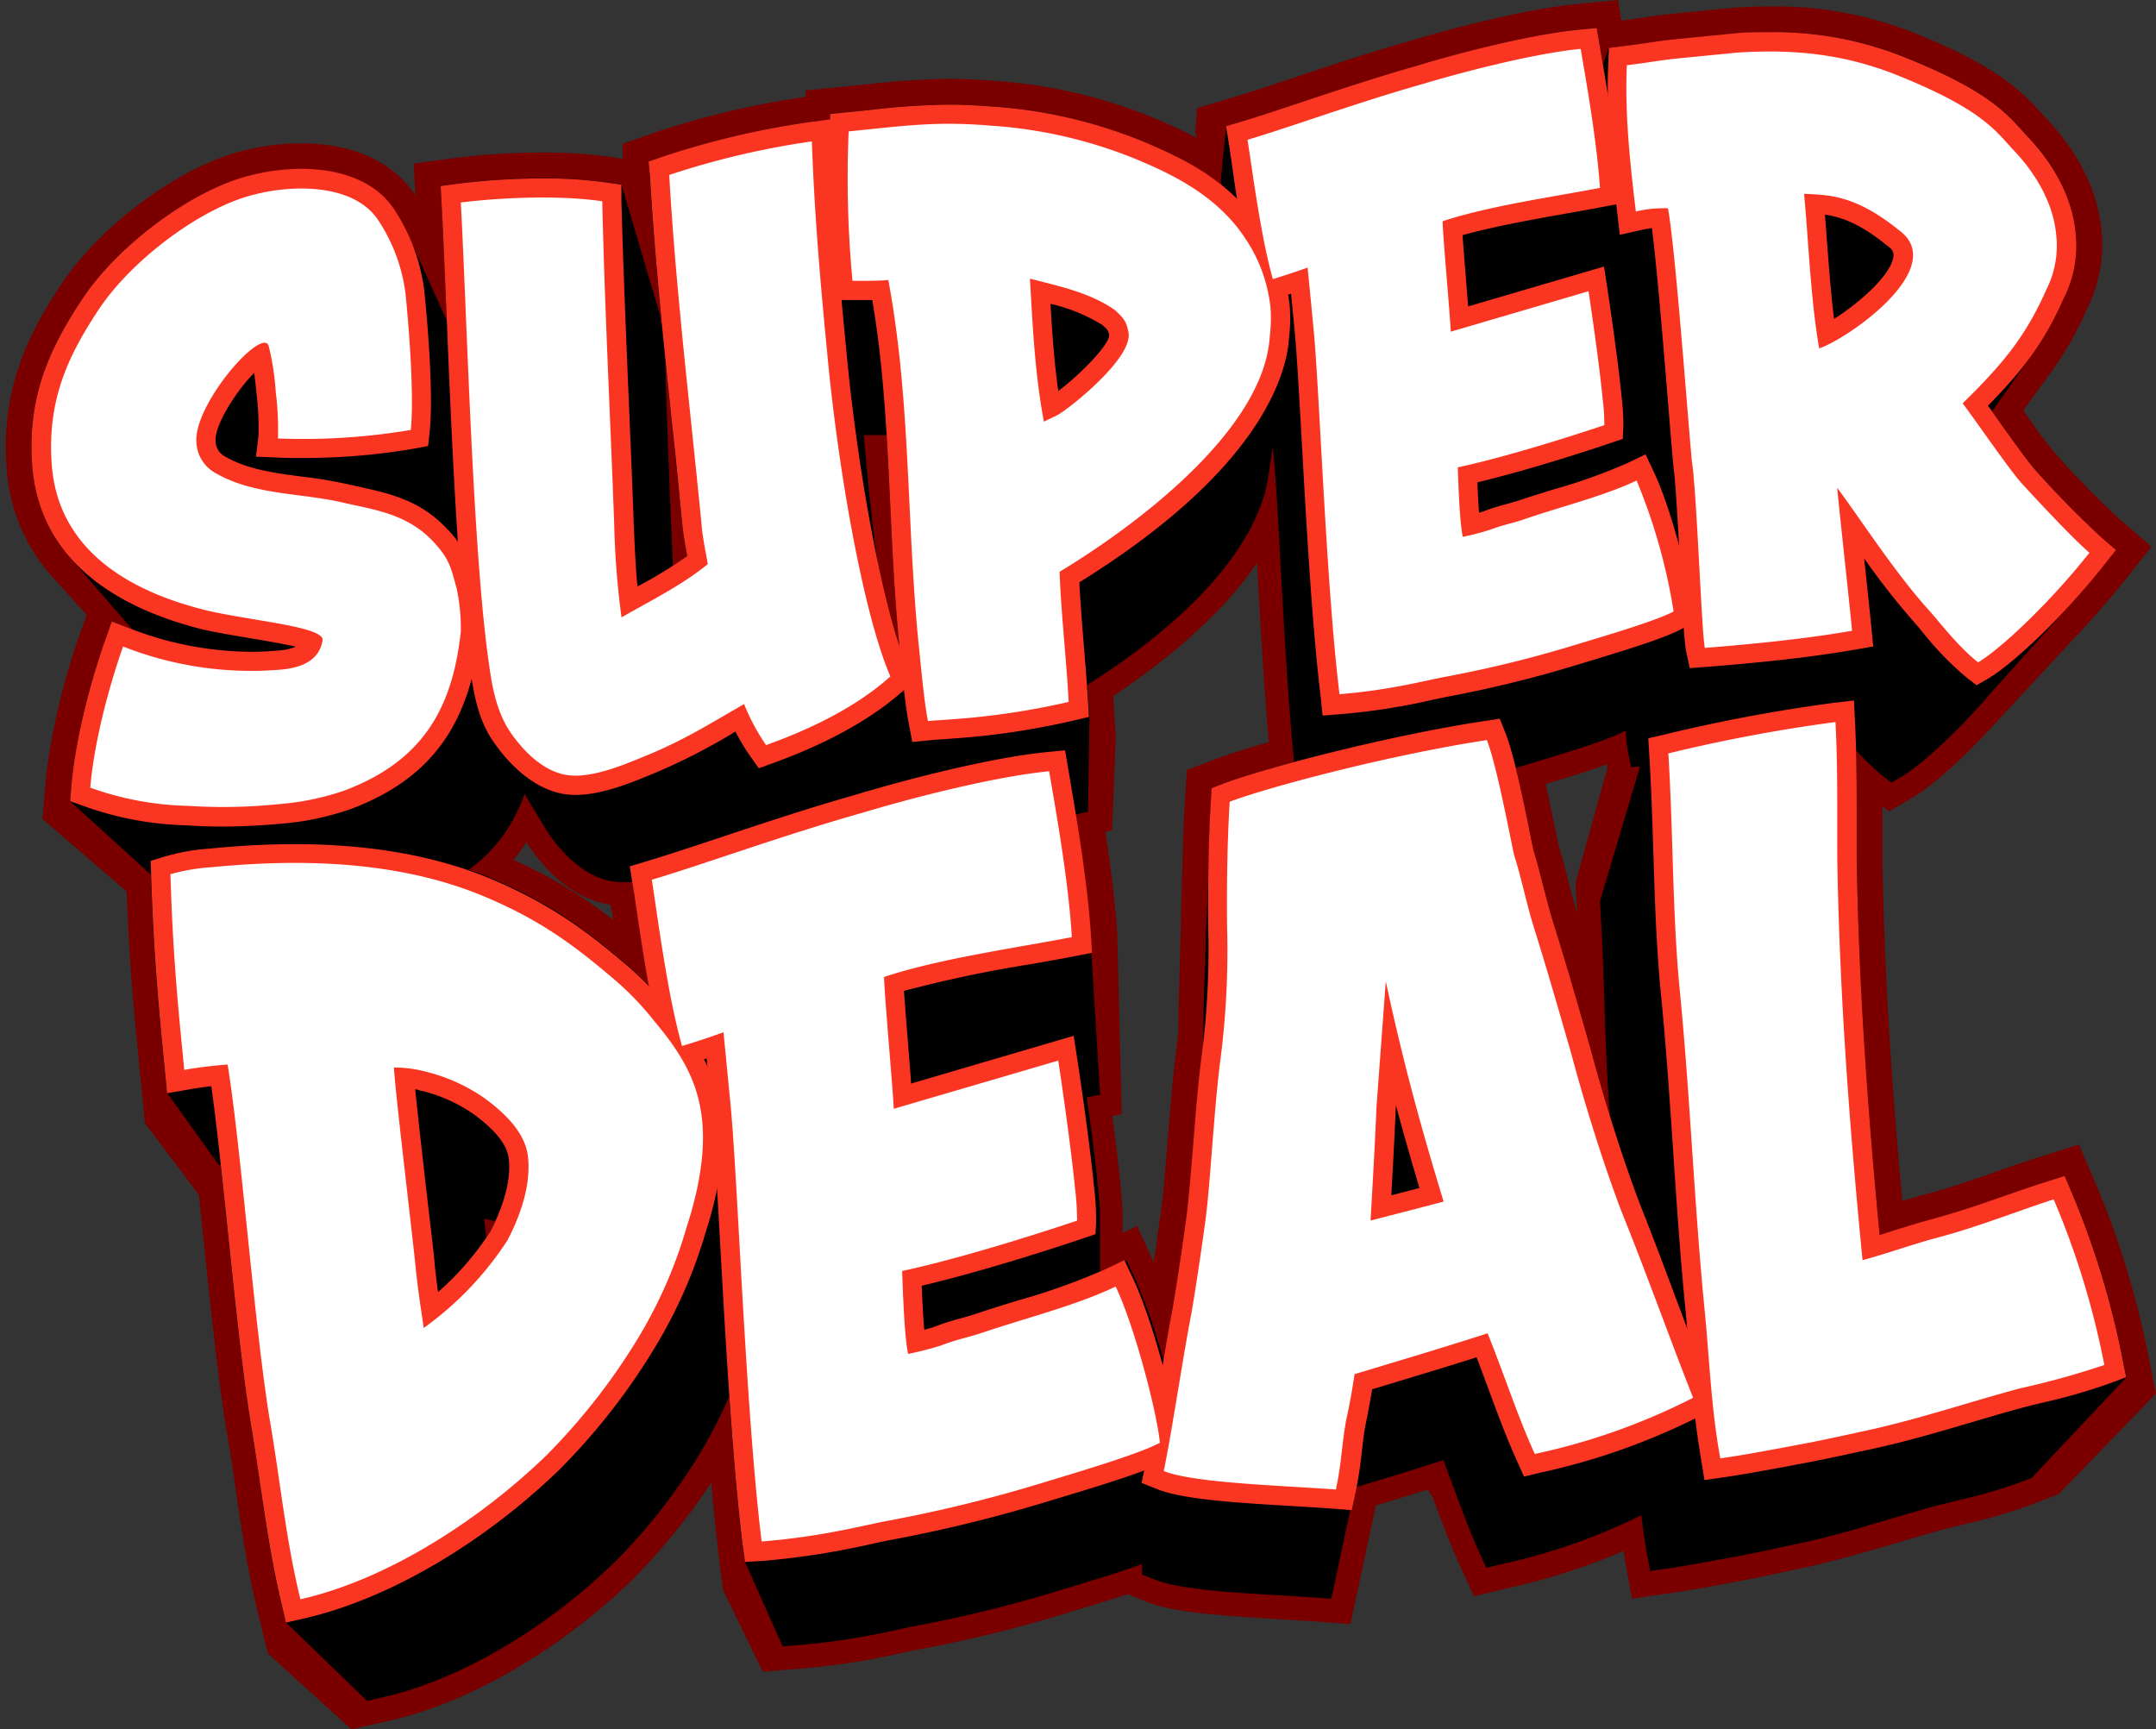
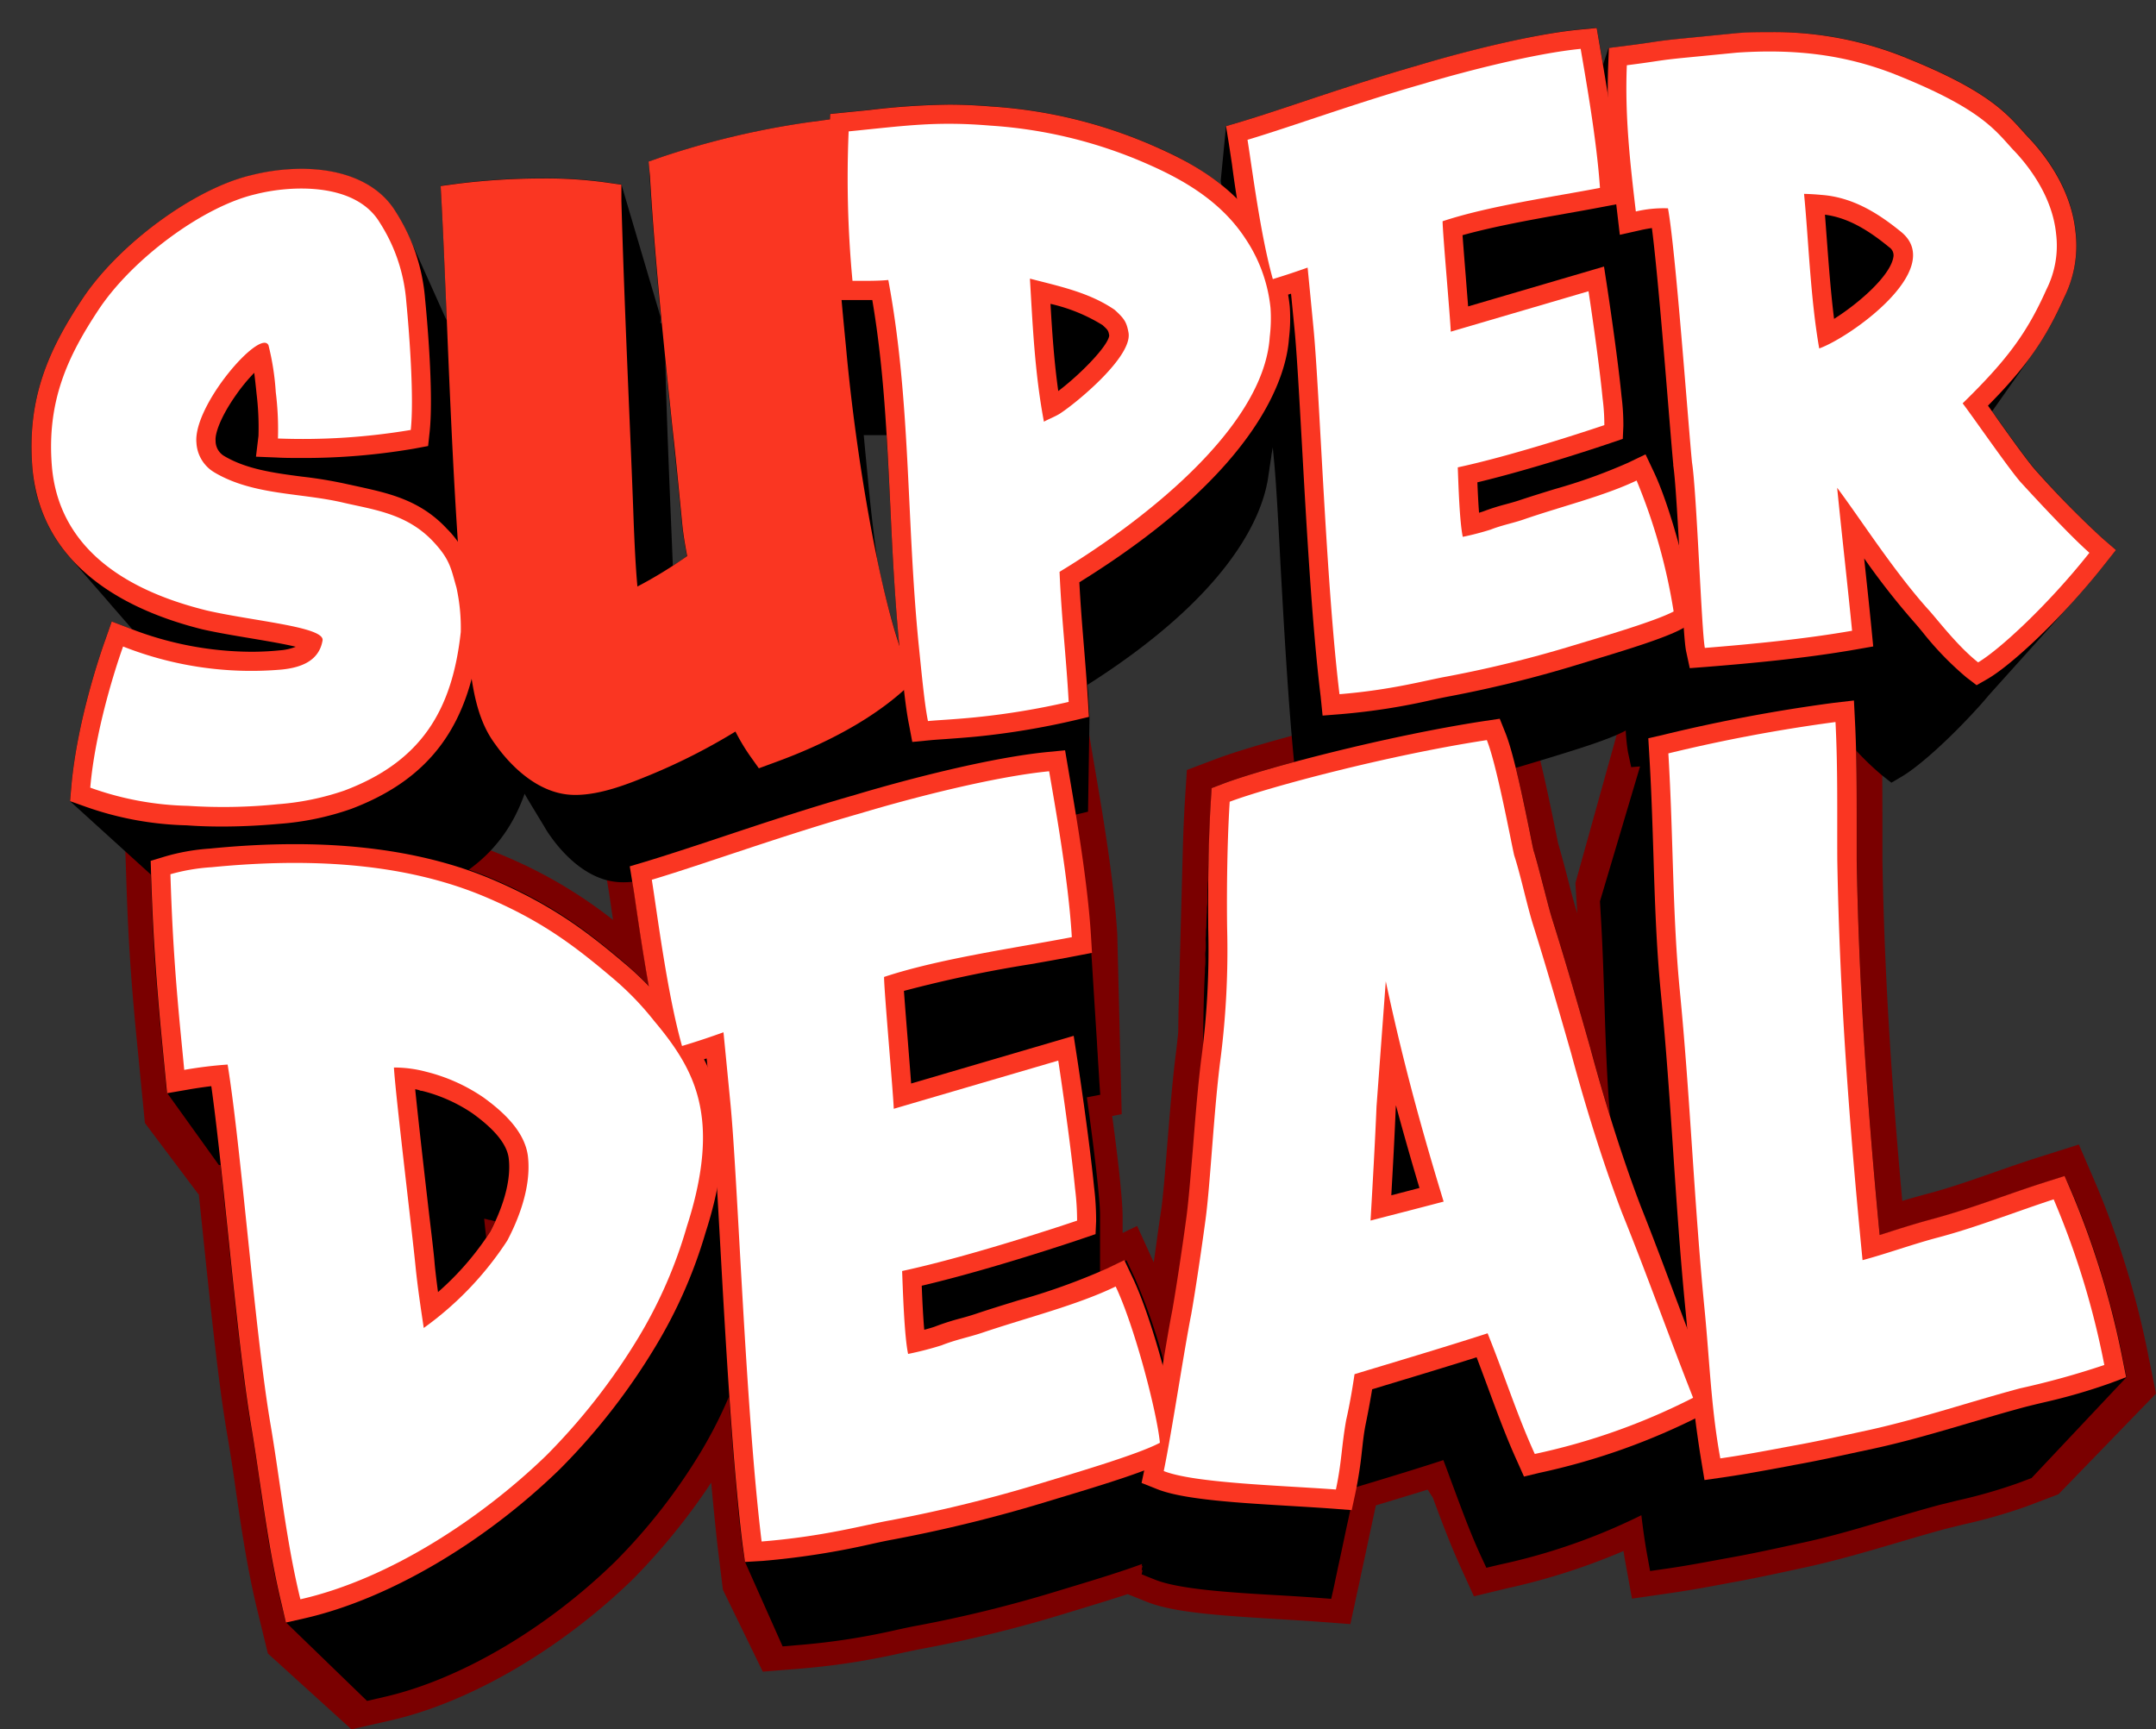
<svg xmlns="http://www.w3.org/2000/svg" fill="#000000" height="269" preserveAspectRatio="xMidYMid meet" version="1" viewBox="-0.9 0.0 335.4 269.0" width="335.4" zoomAndPan="magnify">
  <rect x="-0.9" y="0.0" width="335.4" height="269.0" fill="#333333" stroke="none" />
  <g data-name="Layer 2">
    <g data-name="super deal">
      <g id="change1_1">
-         <path d="M310.34,111.61,323.1,97.86c2.26-2.42,4.5-5,6.53-7.56l4.15-5.25-5.06-4.38a139.35,139.35,0,0,1-10.07-10.33c-.94-1.07-3.06-4-4.81-6.47.1-.13.19-.27.28-.4q1.88-2.56,3.74-5.15A51.51,51.51,0,0,0,323.79,48,22.17,22.17,0,0,0,326,35.68c-.79-8.09-5.69-14.27-8.6-17.27l-.54-.61c-3.62-4.05-7.68-7.82-20.8-13A58.44,58.44,0,0,0,274.44,1c-1.79,0-3.66.07-5.58.2l-8.5.83c-2.57.25-3.63.41-5,.6-.92.14-2,.31-4.05.56L250.82,0l-6.5.64c-7.41.72-18.24,3.44-25.82,5.71C212.11,8.17,206,10.2,200.65,12c-3.48,1.16-6.76,2.25-9.45,3.06l-5.88,1.76-.27,3.72.14.91c-1.59-.87-3.12-1.59-4.49-2.19a78.75,78.75,0,0,0-27.09-6.69c-2.44-.2-4.7-.3-6.91-.3a117.7,117.7,0,0,0-12.85.87l-3.42.34-6,.59,0,1a133.38,133.38,0,0,0-23.51,5.57l-5,1.74L96,24.69l-2.19-.31a73.49,73.49,0,0,0-10.3-.65,111.42,111.42,0,0,0-13.67.85l-6.39.87.26,4.92C60.26,25.16,54,22.3,45.94,22.3a36.57,36.57,0,0,0-8.77,1.08c-9.84,2.33-22.41,11.53-28.64,21C3.55,51.87-.91,60.58.16,73.26A27.85,27.85,0,0,0,7.64,90.17c.25.3.52.59.79.88s.52.59.8.88.51.58.78.87l.79.87c.25.29.51.57.78.86s.51.57.78.86l.23.28-.92,2.51c-.18.5-4.51,12.44-5.5,23.79L5.7,127.4l15.37,13.25,4.66,1.62a49.72,49.72,0,0,0,15.46,2.9c1.62.12,3.34.18,5.12.18,2.78,0,5.64-.14,8.48-.42a42.84,42.84,0,0,0,11-2.31C72.62,140.05,77.63,136.25,81,131a14.59,14.59,0,0,0,.86,1.3c2,2.83,6.22,7.62,12.34,8.46a14.22,14.22,0,0,0,1.87.12c4.4,0,8.87-1.85,11.78-3.06a77.15,77.15,0,0,0,9.42-4.56c.14.22.29.43.44.64l2.8,4,4.54-1.67a69.85,69.85,0,0,0,14.59-7.11l1,4.66,5.67-.56c.5-.05,1.14-.09,1.91-.14,1.27-.09,2.85-.2,4.73-.38a111.16,111.16,0,0,0,14-2.32l5.16-1.24.56-14.47-.36-5.86c0-.19,0-.36,0-.54,7-4.69,16.46-12,22.36-20.73l0,.39c.65,11.56,1.45,25.94,2.67,36l.74,6,6.06-.49a95.39,95.39,0,0,0,13.32-2.07c.91-.2,1.72-.38,2.43-.5a173.64,173.64,0,0,0,18.52-4.56l1.39-.42c3.57-1.07,6.7-2,9.24-3l.95,4.39,5.52-.44c6.07-.48,14-1.2,21.31-2.48l5.78-1,1.17-1.48,0-.13a42,42,0,0,0,5.81,5.83l3.39,2.64,3.71-2.17c3.05-1.79,7.74-6,12.23-10.9C309.39,112.64,309.87,112.13,310.34,111.61Z" fill="#7a0000" />
-       </g>
+         </g>
      <g id="change1_2">
        <path d="M334.5,216.81,333.33,211A136.85,136.85,0,0,0,325,183.86l-2.5-5.8-6,1.9c-2.45.77-4.86,1.61-7.19,2.43-3.69,1.29-7.18,2.51-10.77,3.44-1.19.32-2.36.66-3.51,1-1.85-20.34-2.82-37-3.09-53.08,0-1.76,0-3.53,0-5.29,0-5.39,0-11-.27-16.5l-.39-7.45-7.4.85a257.21,257.21,0,0,0-26.81,5l-5.74,1.35-7.15,25.67.29,4.71-.18-.56c-.42-1.4-.87-3.14-1.3-4.82-.47-1.86-1-3.78-1.49-5.49-.12-.55-.28-1.36-.48-2.34-1.32-6.46-2.71-13-4.05-16.38l-2.06-5.14-5.49.83c-15.67,2.38-34.71,7.41-41.46,10l-4.22,1.6-.29,4.5c-.18,2.8-.29,5.71-.36,8.44l-.6,22.53c-.05,1.91-.08,3.74-.1,5.38-.1,1-.21,1.94-.33,3-.59,4.46-1,10-1.41,14.86-.32,4.06-.62,7.9-1,10.36s-.72,5.2-1.07,7.53L176,190.73l-2.26,1.09c0-.14,0-.3,0-.46s0-.62,0-1,0-.63,0-.95c0-1.49-.15-3.17-.35-5.25-.31-3.19-.8-7.05-1.27-10.54l1.48-.28-.69-28c-.52-8.47-2.33-19-3.3-24.72l-.31-1.82-1.08-6.45-6.51.64c-8.74.86-21.58,4.08-30.58,6.77-7.6,2.17-14.86,4.59-21.27,6.72-4.15,1.38-8.07,2.69-11.3,3.66l-5.87,1.76,1,6.06c.18,1,.38,2.41.6,4,.06.37.12.76.18,1.16a72.49,72.49,0,0,0-16.62-9.83c-9.24-4-20.26-6-32.78-6-4.33,0-8.79.23-13.65.7a37.48,37.48,0,0,0-7.74,1.4l-5.13,1.56.18,5.37c.26,8.2.62,15,1.66,25.61l1.25,12.78,8.31,11.06h.07c.23,2.12.45,4.29.68,6.5,1.16,11.14,2.36,22.67,3.64,30.28.51,3,1,6.05,1.4,9,.9,6.19,1.84,12.59,3.4,19l1.63,6.69,13,11.8,6.07-1.38c12.33-2.8,26.4-11,37.65-21.91l.16-.16a100.2,100.2,0,0,0,12.09-14.93c.32,3.58.67,7,1,10l.82,6.67,6.2,12.74,6.06-.49a111.51,111.51,0,0,0,15.75-2.46c1.11-.23,2.08-.45,2.93-.6a203.15,203.15,0,0,0,22-5.4l1.67-.51c3-.91,5.85-1.78,8.35-2.6l3.05,1.22c4,1.59,10.73,2.09,20.58,2.68,1.95.12,3.84.23,5.52.35l5.5.41.14-.65h0l.14-.65h0l.14-.65h0l.15-.66h0l.14-.65h0l.14-.67h0l.14-.67h0l.15-.67h0l.15-.68h0l.15-.68h0l.14-.68h0l.14-.68h0l.15-.68h0l.15-.69h0l.15-.69h0l.15-.7h0l.15-.7h0l.15-.7h0l.15-.71h0l.15-.71h0l1.05-4.9c2.49-.75,5.3-1.6,8.06-2.45L222,233c1.28,3.46,2.61,7,4.22,10.59l2.17,4.76,5.08-1.23a100.86,100.86,0,0,0,18.19-5.82c.08.47.14.94.23,1.41l1.09,6,6-.87c3.12-.45,6.14-1,9.33-1.61l.81-.15c3.2-.58,6.22-1.24,9.41-1.93l1.93-.42c4.74-1.06,9.31-2.4,13.72-3.7,2.52-.75,5.12-1.51,7.6-2.18l2.76-.68a83.67,83.67,0,0,0,9.79-2.8l5-1.9Z" fill="#7a0000" />
      </g>
      <g id="change2_1">
        <path d="M308.63,108l12.68-14.1c1.75-1.91,3.5-4,5.18-6.09l1.78-2.25-2.17-1.88A147.53,147.53,0,0,1,315.68,73c-1.21-1.37-4-5.26-6-8.1L309,64a1.88,1.88,0,0,1,.16-.23l5.85-8.3a47.9,47.9,0,0,0,5.17-9.12A18,18,0,0,0,322,36.07c-.68-6.95-5-12.36-7.5-14.89l-.64-.71c-2.81-3.14-6-6.7-19.25-11.91A54.58,54.58,0,0,0,274.44,5c-1.7,0-3.48.06-5.39.19l-8.3.82c-2.47.24-3.43.38-4.76.58-.94.14-2.08.31-4.14.57l-2.52.32L248.5,10v.22c-.09-.58-.19-1.13-.27-1.62l-.73-4.28-2.78.27C237.58,5.32,227,8,219.59,10.2c-6.3,1.79-12.34,3.81-17.68,5.58-3.5,1.17-6.81,2.27-9.56,3.1l-2.52.75L189,28.14l.1.61a45.1,45.1,0,0,0-10.06-5.85,74.64,74.64,0,0,0-25.72-6.35c-2.34-.19-4.51-.29-6.63-.29a114.26,114.26,0,0,0-12.44.85l-3.44.34-2.57.26-.05.86L125,19a129.69,129.69,0,0,0-22.83,5.39l-2.14.75.13,2.26c.45,7.63,1.1,15.19,1.84,22.88l-.15,0,0-1L95.77,28.7l-2.52-.36a68.43,68.43,0,0,0-9.73-.61,107.87,107.87,0,0,0-13.13.81l-2.74.37.15,2.76c.25,4.74.49,10.7.76,17,0,.38,0,.76,0,1.14-.07-.16-5.56-12.4-5.75-12.77A25.69,25.69,0,0,0,60.64,33C58,28.66,52.79,26.3,45.94,26.3a32.44,32.44,0,0,0-7.78,1C29.32,29.33,17.53,38,11.87,46.55c-5.3,8-8.64,15.54-7.73,26.36A23.65,23.65,0,0,0,10.3,87.1q2.67,3.09,5.37,6.18c.74.87,1.49,1.73,2.24,2.58.25.3.49.58.75.86s.48.57.73.85l.3.35-.37-.14-2.85-1.09-1,2.86c-.18.48-4.33,11.94-5.28,22.77l-.2,2.32,14.9,13.53,2,.7a46,46,0,0,0,14.46,2.7c1.55.12,3.22.18,4.94.18,2.66,0,5.4-.14,8.12-.41a39.42,39.42,0,0,0,10.1-2.09c8.3-3.13,13.51-8.13,16.2-15.76,0,.07,2.94,4.9,3.08,5.13a15,15,0,0,0,1,1.55c1.33,1.88,4.94,6.35,9.9,7a10.62,10.62,0,0,0,1.4.09c3.68,0,7.75-1.69,10.44-2.8a85.47,85.47,0,0,0,12.07-6.14,28.25,28.25,0,0,0,2.09,3.49l1.2,1.69,2-.72c2.91-1.06,11.77-4.31,18.36-10.19h0l.09.55c.24,1.4.47,2.92.73,4.27l.49,2.4,2.43-.24c.54,0,1.21-.1,2-.15,1.24-.09,2.79-.2,4.62-.38a106.59,106.59,0,0,0,13.54-2.23l2.21-.53.23-14.78-.15-2.52c0-.84-.11-1.65-.16-2.44,23-14.61,27.43-27,28.15-32.61.06-.34.11-.67.15-1s.11-.67.15-1,.12-.67.15-1,.12-.67.16-1l.06-.33.19,2c.32,3.27.65,9.16,1,16,.64,11.5,1.44,25.82,2.65,35.73l.32,2.59,2.59-.21a91.45,91.45,0,0,0,12.85-2c1-.21,1.82-.4,2.57-.53a171,171,0,0,0,18.19-4.48l1.3-.39c5.81-1.76,10.81-3.32,13.14-4.6l.11-.06a29.68,29.68,0,0,0,.35,3.38l.5,2.32,2.37-.19c6-.48,13.79-1.19,21-2.44l2.48-.44,4-5.36v-.09c.65.79,1.31,1.56,2,2.28q.42.48,1,1.14a43.64,43.64,0,0,0,6.18,6.38l1.45,1.14,1.59-.94c2.66-1.56,7.57-5.92,12.43-11.35ZM139,100.36v0A125.42,125.42,0,0,1,135.56,87c-.61-4.37-1.1-8.67-1.45-12.59-.21-2.14-.43-4.39-.64-6.71H137c.23,3.63.41,7.29.59,11C137.93,85.72,138.28,93,139,100.36ZM103.63,66.17c.53,5,1.06,10.18,1.57,15.42.18,1.78.49,3.45.76,4.92q-1,.78-2.19,1.5l-.18-4.43c-.38-9.09-.77-18.44-1-27.41C102.93,59.47,103.28,62.79,103.63,66.17Z" fill="#000000" />
      </g>
      <g id="change3_1">
        <path d="M33.6,128.59c-1.91,0-3.75-.06-5.47-.19a50.51,50.51,0,0,1-16-3L10,124.64l.2-2.32c.95-10.83,5.1-22.29,5.28-22.77l1-2.86,2.85,1.09a52.5,52.5,0,0,0,18.79,3.62,44.35,44.35,0,0,0,4.48-.22,8.16,8.16,0,0,0,2.51-.56c-1.94-.47-4.79-.94-6.91-1.3-2.59-.43-5.27-.88-7.62-1.41-11.33-2.82-25-9.44-26.43-25-.91-10.82,2.43-18.36,7.73-26.36C17.53,38,29.32,29.33,38.16,27.26a32.44,32.44,0,0,1,7.78-1c6.85,0,12.07,2.36,14.7,6.65a29.41,29.41,0,0,1,4.59,13.62c.24,2.37,1.36,14.49.71,20.64l-.24,2.22-2.19.41a101.38,101.38,0,0,1-17.57,1.45c-1.33,0-2.63,0-3.77-.07l-3.25-.13.39-3.23a43.46,43.46,0,0,0-.3-6.58C38.89,60,38.77,59,38.65,58a27.72,27.72,0,0,0-2.9,3.54c-2.3,3.28-3.22,5.89-3.11,7A2.73,2.73,0,0,0,34.07,71c3.43,2,7.61,2.58,12,3.15a67.55,67.55,0,0,1,7.22,1.21l1.62.35c4.45,1,9.5,2,13.72,6.56a14.73,14.73,0,0,1,4.06,7.46l.28,1,0,.08a32,32,0,0,1,.75,7.74v.16c-1.55,14.13-7.72,22.5-20,27.14a43.21,43.21,0,0,1-11.16,2.32C39.56,128.44,36.54,128.59,33.6,128.59Z" fill="#fa3622" />
      </g>
      <g id="change3_2">
        <path d="M88.64,123.67a11.11,11.11,0,0,1-1.55-.1c-5.48-.76-9.48-5.69-10.94-7.78-2.61-3.46-3.38-7.84-3.94-12-1.91-13-2.88-36.35-3.65-55.09-.27-6.32-.51-12.28-.76-17l-.15-2.76,2.74-.37a107.87,107.87,0,0,1,13.13-.81,68.43,68.43,0,0,1,9.73.61l2.52.36,0,2.54C96.06,42,96.54,53.32,97,64.29c.25,5.93.5,11.73.69,17.25.13,3.13.28,6.55.57,9.71A69.65,69.65,0,0,0,106,86.51c-.27-1.47-.58-3.14-.76-4.92-.51-5.24-1-10.37-1.57-15.42-1.39-13.35-2.71-26-3.46-38.77L100,25.14l2.14-.75A129.69,129.69,0,0,1,125,19l3.28-.44.11,3.31c.4,11.54,1.4,22.78,2.33,32.24,1.52,16.92,5.42,40.14,9.63,49.92l.86,2-1.61,1.44c-7.28,6.5-17.08,10.09-20.3,11.27l-2.15.79-1.33-1.87a31.36,31.36,0,0,1-2.31-3.85,94.28,94.28,0,0,1-13.34,6.78C97.21,121.8,92.71,123.67,88.64,123.67Z" fill="#fa3622" />
      </g>
      <g id="change3_3">
        <path d="M140.52,112.78c-.57-2.74-1.05-7.66-1.52-12.42-.72-7.36-1.07-14.64-1.4-21.68-.53-11-1-21.41-2.8-32h-3.06l-2.74,0L128.73,44a174.82,174.82,0,0,1-.61-23.69l.13-2.58,2.57-.26,3.44-.34a114.26,114.26,0,0,1,12.44-.85c2.12,0,4.29.1,6.63.29a74.64,74.64,0,0,1,25.72,6.35c5.28,2.32,11.91,5.87,16.24,12.63a26.33,26.33,0,0,1,4.45,12.1,25.86,25.86,0,0,1-.12,5c-.39,5.66-4.4,20.45-32.61,37.94.18,3.5.43,6.54.69,9.73.22,2.7.45,5.5.65,8.69l.15,2.52-2.45.58a119.06,119.06,0,0,1-15,2.48c-2,.19-3.74.31-5.12.41-.89.06-1.63.11-2.22.17l-2.69.26Zm22-65.5c.26,4.46.57,9,1.21,13.56,3.45-2.61,7.74-7,7.93-8.64-.14-.77-.18-.84-1.05-1.63A26.46,26.46,0,0,0,162.55,47.28Z" fill="#fa3622" />
      </g>
      <g id="change3_4">
        <path d="M204.55,108.36c-1.34-11-2.22-26.79-2.93-39.5-.42-7.55-.79-14.06-1.14-17.68l-.54-5.49-1.92.6-2.93.88-.83-2.94a163,163,0,0,1-3.5-18.64c-.2-1.32-.37-2.47-.51-3.36l-.42-2.6,2.52-.75c2.75-.83,6.06-1.93,9.56-3.1C207.25,14,213.29,12,219.59,10.2c7.45-2.24,18-4.88,25.12-5.58l2.78-.27.73,4.28c.8,4.7,2.3,13.46,2.73,20.41l.16,2.64-2.59.49c-1.82.35-3.79.7-5.83,1.06-5.3.94-11.2,2-16.07,3.36.13,1.7.31,4.06.49,6.24.13,1.72.27,3.4.38,4.84l21.14-6.2.52,3.39c.06.42,1.57,10.33,2.21,16.83a35.16,35.16,0,0,1,.28,4.59l-.09,2-1.94.66c-.5.17-11.44,3.89-20.68,6.1.06,1.43.14,3.19.26,4.73.3-.09.57-.17.77-.25a33.56,33.56,0,0,1,3.39-1.07c.65-.18,1.29-.35,2-.58,1.82-.61,3.74-1.2,5.58-1.77A84.71,84.71,0,0,0,252.36,72l2.73-1.31,1.29,2.73c2.7,5.69,5.63,17.17,6,21.36l.19,2-1.73,1c-2.58,1.42-8.1,3.14-14.53,5.08l-1.44.44a187.18,187.18,0,0,1-20.11,5c-.82.15-1.76.35-2.83.58a101.11,101.11,0,0,1-14.2,2.22l-2.88.23Z" fill="#fa3622" />
      </g>
      <g id="change3_5">
        <path d="M305,105.38a48.7,48.7,0,0,1-6.83-7.06c-.4-.48-.75-.91-1.06-1.26a114.48,114.48,0,0,1-8-10.18s0,.06,0,.09c.4,3.77.8,7.48,1.13,10.83l.27,2.77-2.74.48c-7.94,1.39-16.56,2.17-23.19,2.7l-2.61.2-.55-2.55c-.27-1.21-.49-4.89-.92-13-.35-6.46-.75-13.77-1.1-16l0-.18c-.18-1.88-.47-5.45-.81-9.59-.7-8.6-1.72-21-2.51-27.15-.74.11-1.42.24-1.74.32l-3.25.73-.39-3.31c-.87-7.37-1.76-15-1.41-23.23l.1-2.53,2.52-.32c2.06-.26,3.2-.43,4.14-.57,1.33-.2,2.29-.34,4.76-.58l8.3-.82C271,5,272.74,5,274.44,5a54.58,54.58,0,0,1,20.15,3.59c13.26,5.21,16.44,8.77,19.25,11.91l.64.71c2.47,2.53,6.82,7.94,7.5,14.89a18,18,0,0,1-1.8,10.25c-2.85,6.41-5.86,10.74-11.82,16.76.41.56.85,1.18,1.31,1.84,2,2.84,4.8,6.73,6,8.1A147.53,147.53,0,0,0,326.1,83.69l2.17,1.88-1.78,2.25c-6.57,8.33-14.39,15.58-18.15,17.78l-1.75,1Zm-22-72c.1,1.24.19,2.53.29,3.85.31,4.14.63,8.39,1.13,12.38,3.88-2.45,8.67-6.65,9.21-9.53a1.51,1.51,0,0,0-.64-1.62C289.26,35.39,286.21,33.83,283,33.4Z" fill="#fa3622" />
      </g>
      <g id="change4_1">
        <path d="M18.25,100.58a54.3,54.3,0,0,0,24.63,3.59c3.18-.31,5.86-1.41,6.4-4.53.35-2.13-10.77-3-18-4.66-8.44-2.1-22.76-7.26-24.1-22.34-.86-10.24,2.5-17.27,7.24-24.43,5.22-7.91,16.28-16.11,24.47-18,5.31-1.36,15.44-1.93,19.27,4.39a26.45,26.45,0,0,1,4.14,12.29c.55,5.67,1.21,15.24.7,20a101.37,101.37,0,0,1-20.66,1.33A46.58,46.58,0,0,0,42,61a40.29,40.29,0,0,0-1.13-7.28C39.63,51,29.09,63.09,29.66,68.9a5.7,5.7,0,0,0,2.82,4.61C38.55,77.1,46,76.64,52.62,78.23c4.71,1.08,9.8,1.7,13.85,6,2.65,2.82,2.78,4.2,3.64,7.18a29.2,29.2,0,0,1,.67,6.92c-1.32,12.13-6.12,20.14-18.1,24.66a41.35,41.35,0,0,1-10.39,2.13,83.69,83.69,0,0,1-13.94.25,47.81,47.81,0,0,1-15.21-2.83C14.06,112,18.25,100.58,18.25,100.58Z" fill="#ffffff" />
      </g>
      <g id="change4_2">
-         <path d="M114.86,109.54c-5.28,3-9.35,5.66-15.8,8.25-3.08,1.27-7.91,3.28-11.58,2.81s-6.77-3.53-8.88-6.53-2.9-6.83-3.42-10.69C72.65,86,71.78,50.12,70.79,31.51c3.72-.5,14-1.36,22-.2.37,16.57,1.3,34.62,1.86,50.34a129.47,129.47,0,0,0,1.14,14.4c4.36-2.52,9.42-5,13.42-8.29-.33-1.92-.82-4.11-1-6.46-1.86-18.94-4-36.45-5-54.08A127,127,0,0,1,125.4,22c.38,11,1.29,21.64,2.34,32.42,1.57,17.44,5.53,40.77,9.87,50.82-6.68,6-15.69,9.35-19.33,10.68A32.05,32.05,0,0,1,114.86,109.54Z" fill="#ffffff" />
-       </g>
+         </g>
      <g id="change4_3">
        <path d="M196.75,47.92a24,24,0,0,1-.12,4.48c-.95,14.47-20.58,29.23-32.7,36.56.32,7.51,1,12.75,1.42,20.24a116.15,116.15,0,0,1-14.56,2.4c-3.31.33-5.81.43-7.33.58-.54-2.6-1-7.58-1.47-12.14-1.89-19.21-1.19-37.7-4.7-56.48-1.8.18-4,.12-5.57.13a170.1,170.1,0,0,1-.6-23.25c8.71-.86,13.52-1.61,22-.9a72.1,72.1,0,0,1,24.74,6.09c5.69,2.51,11.32,5.87,15,11.52A23.66,23.66,0,0,1,196.75,47.92Zm-22.09,3.84c-.3-1.64-.63-2.17-2.16-3.56-3.9-2.68-8.46-3.63-13.18-4.85.42,7.08.75,14.73,2.18,22.26.53-.33,2-.89,2.66-1.38C166.65,62.59,175.3,55.47,174.66,51.76Z" fill="#ffffff" />
      </g>
      <g id="change4_4">
        <path d="M244,100.37a185.19,185.19,0,0,1-19.76,4.87c-3.43.61-8.59,2.09-16.76,2.76-2.12-17.38-3.09-47.29-4.06-57.11-.17-1.79-.75-7.74-.9-9.26-1.62.58-3.38,1.17-5.41,1.79-1.92-6.79-3.23-17.27-3.94-21.67,6.92-2.07,16.75-5.69,27.21-8.67C227.33,11,238,8.29,245,7.6c.67,4,2.49,14,3,21.63-7.4,1.42-17.31,2.81-24.48,5.19,0,1.81,1.19,14.95,1.27,17.18l21.43-6.29s1.56,10.18,2.19,16.67a32.13,32.13,0,0,1,.27,4.16s-13.23,4.51-22.8,6.57c.09,2.36.27,8.48.78,10.81A43.07,43.07,0,0,0,231,82.39c1.89-.74,3.53-1,5.29-1.63,5.81-2,12.35-3.59,17.41-6a89.53,89.53,0,0,1,5.76,20.37C256.65,96.62,248.78,98.93,244,100.37Z" fill="#ffffff" />
      </g>
      <g id="change4_5">
        <path d="M324.14,86c-6.34,8-13.88,15-17.31,17.05-3-2.36-5.91-6.12-7.48-7.92-5.47-6-10.75-14.3-14.45-19.24.71,7.19,1.66,15.47,2.32,22.24-7.27,1.27-15.29,2.06-22.9,2.67-.51-2.33-1.27-24.3-2-28.84-.64-6.5-2.55-33.11-3.74-39.55a18.84,18.84,0,0,0-5,.49c-.86-7.31-1.73-14.77-1.4-22.75,5-.63,4.68-.74,8.82-1.15l8.3-.81c9.43-.64,16.93.44,24.18,3.21,13.64,5.37,15.93,8.77,18.74,11.84,2.49,2.55,6.17,7.36,6.74,13.16A15.09,15.09,0,0,1,317.47,45c-3,6.72-6.05,10.92-13.05,17.75,1.6,2.08,7,9.93,9,12.24C316.25,78.08,321.24,83.45,324.14,86ZM295,36.2c-3.65-3-7.66-5.53-12.58-5.88-.71-.07-1.55-.13-2.67-.16.69,7.05,1,16.37,2.36,24.05C286.94,52.48,301.68,42,295,36.2Z" fill="#ffffff" />
      </g>
      <g id="change2_2">
        <path d="M329.91,214.26l-.5-2.5a133,133,0,0,0-8-26.31L320.29,183l-2.58.82c-2.39.75-4.77,1.58-7.07,2.38-3.77,1.32-7.33,2.57-11.05,3.53-2.12.57-4.22,1.23-6.25,1.87l-1.82.58c-2.17-22.72-3.27-40.85-3.57-58.36,0-1.77,0-3.55,0-5.32,0-5.33,0-10.85-.27-16.28l-.16-3.2-3.18.37A252.44,252.44,0,0,0,258,114.29l-2.46.57L248,140.22l.13,2.29c.29,4.76.43,9.41.58,13.9.18,5.91.38,11.54.85,17.18-1.06-3.42-2.09-7-3.06-10.58-2.07-7.25-3.82-13.35-6-20.29-.45-1.49-.9-3.26-1.34-5s-1-3.81-1.49-5.46c-.13-.56-.31-1.46-.53-2.57-1.22-6-2.63-12.66-3.84-15.68l-.88-2.2-2.36.35c-15.18,2.31-34.22,7.32-40.65,9.75l-1.81.69-.12,1.93c-.09,1.36-.16,2.75-.21,4.14l-.06,1.26c0,.41,0,.83,0,1.25l-.06,1.25c0,.41,0,.82-.05,1.23l-.06,1.24c0,.42,0,.83,0,1.24s0,.81-.05,1.22l-.06,1.2c0,.41,0,.82,0,1.22s0,.81-.05,1.21,0,.8-.05,1.19l-.06,1.2c0,.39,0,.79-.05,1.18s0,.79-.05,1.19,0,.78,0,1.17,0,.78-.05,1.17,0,.77,0,1.16,0,.78-.05,1.16,0,.77-.05,1.15c-.24,5-.26,10-.25,12.94-.56,4.28-1,9.57-1.34,14.25-.32,4.12-.63,8-1,10.58-.79,5.86-1.7,11.67-2.2,14.52-.41,2.08-.92,5.09-1.47,8.39a90.49,90.49,0,0,0-4.63-13.43l-1.29-2.73-2.72,1.31c-.45.22-.92.43-1.39.64,0-.13,0-.27,0-.4,0-.29,0-.6,0-.92s0-.61,0-.93,0-.6,0-.93,0-.61,0-.93,0-.61,0-.94,0-.62,0-.94,0-.62,0-1,0-.62,0-1,0-.62,0-.95c0-1.25-.15-2.74-.33-4.59-.42-4.21-1.14-9.63-1.72-13.78l2.08-.4-.07-1h0l-.07-1.05h0l-.06-1.06h0l-.07-1.06h0l-.07-1.07h0l-.06-1.08h0l-.07-1.08h0l-.06-1.09h0l-.07-1.1h0l-.07-1.1h0l-.07-1.1h0l-.07-1.11h0l-.07-1.11h0l-.07-1.12h0l-.07-1.13h0l-.07-1.13h0l-.07-1.14h0l-.07-1.14h0l-.07-1.15h0l-.08-1.16h0l-.16-2.63c-.51-8.25-2.3-18.68-3.25-24.28l-.78-4.6L162,117c-8.46.83-21,4-29.88,6.64-7.51,2.14-14.73,4.55-21.09,6.67-4.18,1.39-8.13,2.7-11.42,3.69l-2.52.75.42,2.6c.18,1.07.38,2.45.61,4,.5,3.38,1.14,7.72,1.92,12-1.07-1.11-2.27-2.22-3.79-3.56-5.56-4.71-10.91-8.93-20.12-12.89-8.73-3.79-19.23-5.71-31.19-5.71-4.19,0-8.53.22-13.26.69a32.48,32.48,0,0,0-7,1.24l-2.2.67.07,2.3c.27,8.12.62,14.87,1.65,25.35l.83,8.5,8.11,11.3.26,0c.36,3.35.73,6.9,1.11,10.54,1.15,11.09,2.34,22.54,3.61,30,.51,3,1,6.12,1.4,9.12.9,6.09,1.82,12.4,3.33,18.61l.71,2.87,12.64,12.24,2.61-.6c11.71-2.66,25.14-10.5,35.92-21l.07-.07a89.92,89.92,0,0,0,13.35-17.11,69.1,69.1,0,0,0,4.36-8.58c.57,8.27,1.23,16.29,2,22.84L115,243l5.85,13.14,2.59-.22a106.65,106.65,0,0,0,15.28-2.38c1.16-.25,2.17-.47,3.07-.63a200.44,200.44,0,0,0,21.65-5.33l1.58-.48c4.55-1.37,8.67-2.64,11.74-3.78l-.06.29.13,0-.13.63.13.06-.13.63,2.11.84c3.73,1.49,11.72,2,19.45,2.43,2,.12,3.87.23,5.58.36l2.35.18.15-.67h0l.15-.66h0l.15-.67h0l.14-.68h0l.14-.67h0l.15-.68h0l.14-.69h0l.15-.69h0l.15-.69h0l.15-.69h0l.15-.7h0l.15-.7h0l.15-.71h0l.15-.71h0l.15-.71h0l.15-.72h0l.16-.72h0l.16-.72h0l.15-.72h0l.16-.73h0l.55-2.55c.06-.3.12-.58.17-.85l.84-.25c3.74-1.13,8.65-2.61,12.89-4,.57,1.49,1.11,3,1.64,4.4,1.32,3.56,2.56,6.92,4.12,10.35l.93,2,2.18-.52a93.87,93.87,0,0,0,21.93-7.66c.24,2,.51,4,.89,6.11l.47,2.57,2.59-.37c3.05-.44,6-1,9.19-1.59l.83-.15c3.13-.56,6.12-1.21,9.28-1.9l1.91-.41c4.62-1,9.13-2.36,13.48-3.65,2.54-.75,5.17-1.52,7.73-2.21l2.81-.69a80.51,80.51,0,0,0,9.36-2.68l2.16-.81ZM74.42,189.6a7.21,7.21,0,0,1,.77.19l.15,0,.79.22c-.29.63-.55,1.16-.74,1.54s-.43.67-.65,1C74.62,191.51,74.51,190.5,74.42,189.6Z" fill="#000000" />
      </g>
      <g id="change3_6">
        <path d="M42.91,249.56C41.4,243.35,40.48,237,39.58,231c-.44-3-.89-6.1-1.4-9.12-1.27-7.49-2.46-18.94-3.61-30-.9-8.67-1.76-16.94-2.6-22.9-1.47.18-3,.42-3.69.55l-3.19.55-.83-8.5c-1-10.48-1.38-17.23-1.65-25.35l-.07-2.3,2.2-.67a32.48,32.48,0,0,1,7-1.24c4.73-.47,9.07-.69,13.26-.69,12,0,22.46,1.92,31.19,5.71,9.21,4,14.56,8.18,20.12,12.89a49.43,49.43,0,0,1,6.86,7.07c4.42,5.19,7.5,10.1,8.2,17.21.48,5-.36,10.89-2.51,17.55A74.84,74.84,0,0,1,101,209.6a100,100,0,0,1-14.76,18.92l-.07.07c-11.93,11.58-26.77,20.24-39.72,23.19l-2.87.65Zm20.78-80.11c.45,4.48,1.27,11.67,1.92,17.32.51,4.44,1,8.27,1.11,9.89.14,1.41.32,2.88.52,4.36a44.65,44.65,0,0,0,8.15-9.43c.91-1.8,3.43-6.88,2.84-11.46-.3-2.12-2.13-4.39-5.6-6.9a24.51,24.51,0,0,0-7.93-3.53l-.16,0C64.32,169.59,64,169.52,63.69,169.45Z" fill="#fa3622" />
      </g>
      <g id="change3_7">
        <path d="M114.6,240.18c-1.59-13.06-2.65-32-3.49-47.13-.5-9-.94-16.77-1.36-21.1l-.72-7.28c-1,.32-2,.63-3,.93l-2.93.89-.83-2.94c-1.87-6.62-3.25-16-4.17-22.17-.23-1.58-.43-3-.61-4l-.42-2.6,2.52-.75c3.29-1,7.24-2.3,11.42-3.69,6.36-2.12,13.58-4.53,21.09-6.67C141,121,153.56,117.83,162,117l2.79-.27.78,4.6c.95,5.6,2.74,16,3.25,24.28l.16,2.63-2.59.5c-2.18.42-4.53.84-7,1.27a196.68,196.68,0,0,0-19.67,4.15c.15,2.06.39,5.12.62,7.93.18,2.35.37,4.63.5,6.48l25.29-7.42.52,3.39c.08.5,1.88,12.32,2.64,20.06a42.59,42.59,0,0,1,.33,5.4l-.09,2-1.94.66c-.61.21-14,4.76-25.1,7.37.08,2,.2,4.67.39,6.85.64-.17,1.2-.33,1.6-.47a37.7,37.7,0,0,1,4-1.29c.82-.22,1.59-.44,2.37-.7,2.17-.73,4.45-1.43,6.65-2.11a101.19,101.19,0,0,0,13.79-4.95l2.72-1.31,1.29,2.73c3.2,6.75,6.67,20.35,7.16,25.31l.19,2-1.73,1c-3,1.66-9.58,3.71-17.2,6l-1.75.53a223.53,223.53,0,0,1-23.94,5.89c-1,.18-2.11.42-3.38.7a122.31,122.31,0,0,1-16.9,2.63L115,243Z" fill="#fa3622" />
      </g>
      <g id="change3_8">
        <path d="M206.69,234.73c-1.88-.14-4-.27-6.16-.4-8.55-.51-17.38-1-21.5-2.69l-2.34-.93.52-2.47c.66-3.16,1.52-8.36,2.36-13.38.71-4.31,1.38-8.38,1.9-11,.5-2.85,1.41-8.66,2.2-14.52.34-2.57.65-6.46,1-10.58.38-4.82.81-10.29,1.39-14.64a128.11,128.11,0,0,0,1-19.65c0-1.84-.13-11.45.41-19.93l.12-1.93,1.81-.69c6.43-2.43,25.47-7.44,40.65-9.75l2.36-.35.88,2.2c1.21,3,2.62,9.68,3.84,15.68.22,1.11.4,2,.53,2.57.51,1.65,1,3.59,1.49,5.46s.89,3.5,1.34,5c2.18,6.94,3.93,13,6,20.29,2.42,9,5.21,17.72,7.85,24.63,1.86,4.66,3.72,9.63,5.51,14.44,1.89,5,3.68,9.83,5.46,14.26l1,2.54-2.43,1.25a103.22,103.22,0,0,1-25.3,9l-2.4.58-1-2.25c-1.73-3.79-3.1-7.51-4.55-11.44-.59-1.59-1.19-3.22-1.82-4.87-4.69,1.49-10.11,3.12-14.25,4.37l-2,.61c-.33,2-.67,3.78-1,5.39s-.47,3.17-.63,4.56a63.59,63.59,0,0,1-1,6.3l-.55,2.55Zm9.54-62.37c-.18,4.49-.44,9.21-.69,13.6l4.38-1.14c-1.38-4.62-2.58-8.84-3.66-12.87Z" fill="#fa3622" />
      </g>
      <g id="change3_9">
        <path d="M263.79,227.41a160.45,160.45,0,0,1-1.88-16.51c-.19-2.32-.37-4.73-.61-7.15-.81-8.2-1.37-16.54-1.91-24.61s-1.11-16.44-1.92-24.66c-.7-7.16-.93-14.24-1.16-21.72-.16-5-.32-10.11-.64-15.37l-.15-2.53,2.46-.57a252.44,252.44,0,0,1,26.35-4.94l3.18-.37.16,3.2c.28,5.43.27,10.95.27,16.28,0,1.77,0,3.55,0,5.32.3,17.51,1.4,35.64,3.57,58.36l1.82-.58c2-.64,4.13-1.3,6.25-1.87,3.72-1,7.28-2.21,11.05-3.53,2.3-.8,4.68-1.63,7.07-2.38l2.58-.82,1.08,2.49a133,133,0,0,1,8,26.31l.5,2.5-2.39.9a89.48,89.48,0,0,1-10.34,3c-1.06.25-2.1.5-3.11.76-2.83.76-5.73,1.62-8.54,2.45-4.82,1.42-9.8,2.89-14.91,4l-2.11.45c-3.49.76-6.79,1.48-10.26,2.1l-.92.18c-3.49.65-6.78,1.26-10.16,1.75l-2.86.41Z" fill="#fa3622" />
      </g>
      <g id="change4_6">
        <path d="M108.34,174.42c.42,4.29-.22,9.69-2.39,16.39A71.71,71.71,0,0,1,98.47,208a97.52,97.52,0,0,1-14.35,18.4c-9.74,9.45-24.11,19.19-38.29,22.41-2.23-9.11-3.13-18.35-4.7-27.53-2.38-14.09-4.53-42.87-6.62-55.66a64.53,64.53,0,0,0-6.75.83c-.17-1.82-.35-3.63-.51-5.28-1.05-10.73-1.39-17.52-1.64-25.16A30.27,30.27,0,0,1,32,134.92c12.71-1.24,28.86-1.33,43,4.79,8.52,3.66,13.56,7.5,19.38,12.43a45.71,45.71,0,0,1,6.48,6.69C105.14,163.91,107.74,168.32,108.34,174.42Zm-27.13,5.33c-.54-3.78-3.83-6.79-6.88-9a27.45,27.45,0,0,0-8.89-4,19.38,19.38,0,0,0-5.06-.67c.27,4.47,2.92,26.37,3.35,30.82.31,3.14.8,6.42,1.29,9.7a50.86,50.86,0,0,0,13-13.6C79,191.12,81.92,185.34,81.21,179.75Z" fill="#ffffff" />
      </g>
      <g id="change4_7">
        <path d="M161.17,230.72a219.71,219.71,0,0,1-23.59,5.81c-4.09.73-10.25,2.5-20,3.29-2.53-20.74-3.7-56.45-4.85-68.16-.21-2.15-.9-9.24-1.08-11.06-1.93.69-4,1.4-6.45,2.13-2.3-8.1-3.86-20.61-4.7-25.86,8.25-2.47,20-6.79,32.47-10.34,8.25-2.48,20.93-5.72,29.34-6.54.8,4.75,3,16.7,3.53,25.81-8.83,1.69-20.66,3.35-29.21,6.19,0,2.16,1.41,17.85,1.51,20.51l25.59-7.5s1.85,12.14,2.61,19.9a40.91,40.91,0,0,1,.32,5s-15.8,5.38-27.22,7.84c.11,2.82.33,10.13.93,12.9a50.56,50.56,0,0,0,5.2-1.34c2.25-.89,4.21-1.25,6.31-1.95,6.93-2.35,14.74-4.28,20.78-7.2,2.94,6.2,6.42,19.52,6.88,24.31C176.22,226.24,166.83,229,161.17,230.72Z" fill="#ffffff" />
      </g>
      <g id="change4_8">
        <path d="M262.49,217.46a99.83,99.83,0,0,1-24.63,8.74c-2.76-6.06-4.69-12.2-7.34-18.77-6.62,2.15-15.85,4.88-20.7,6.36-.4,2.7-.83,5.08-1.3,7.12-.75,4.24-.69,6.57-1.6,10.82-8.73-.64-22.09-1-26.78-2.87,1.25-6,3.16-18.8,4.28-24.41.53-3,1.45-9,2.22-14.71s1.3-17.29,2.36-25.22a133.19,133.19,0,0,0,1-20.09c-.06-4-.06-12.49.4-19.7,5.95-2.25,24.61-7.24,40-9.59,1.54,3.85,3.66,15.3,4.25,17.91,1,3.07,1.88,7.31,2.86,10.55,2.19,7,3.95,13.1,6,20.24,2.62,9.73,5.47,18.45,7.93,24.87C255.27,198.17,259,208.64,262.49,217.46Zm-49.25-45.32c-.25,6-.62,12.39-.93,17.75,3.09-.8,7.31-1.88,11.37-2.95-4-13.1-6.58-23-9-34.27Z" fill="#ffffff" />
      </g>
      <g id="change4_9">
        <path d="M326.46,212.36A126.89,126.89,0,0,1,313.32,216c-7.79,2.09-15.36,4.67-23.35,6.45-4.25.92-8.16,1.8-12.25,2.53-3.76.7-7.36,1.39-11,1.91-1.44-7.85-1.67-15.33-2.47-23.42-1.6-16.33-2.21-32.76-3.82-49.26-1.17-11.89-1-23.9-1.79-37a249,249,0,0,1,26-4.88c.37,7.13.24,14.3.28,21.46.35,20.63,1.84,41,3.93,62.26,3.73-1,7.59-2.41,11.49-3.46,6.17-1.61,12.1-4,18.24-6A127.57,127.57,0,0,1,326.46,212.36Z" fill="#ffffff" />
      </g>
    </g>
  </g>
</svg>